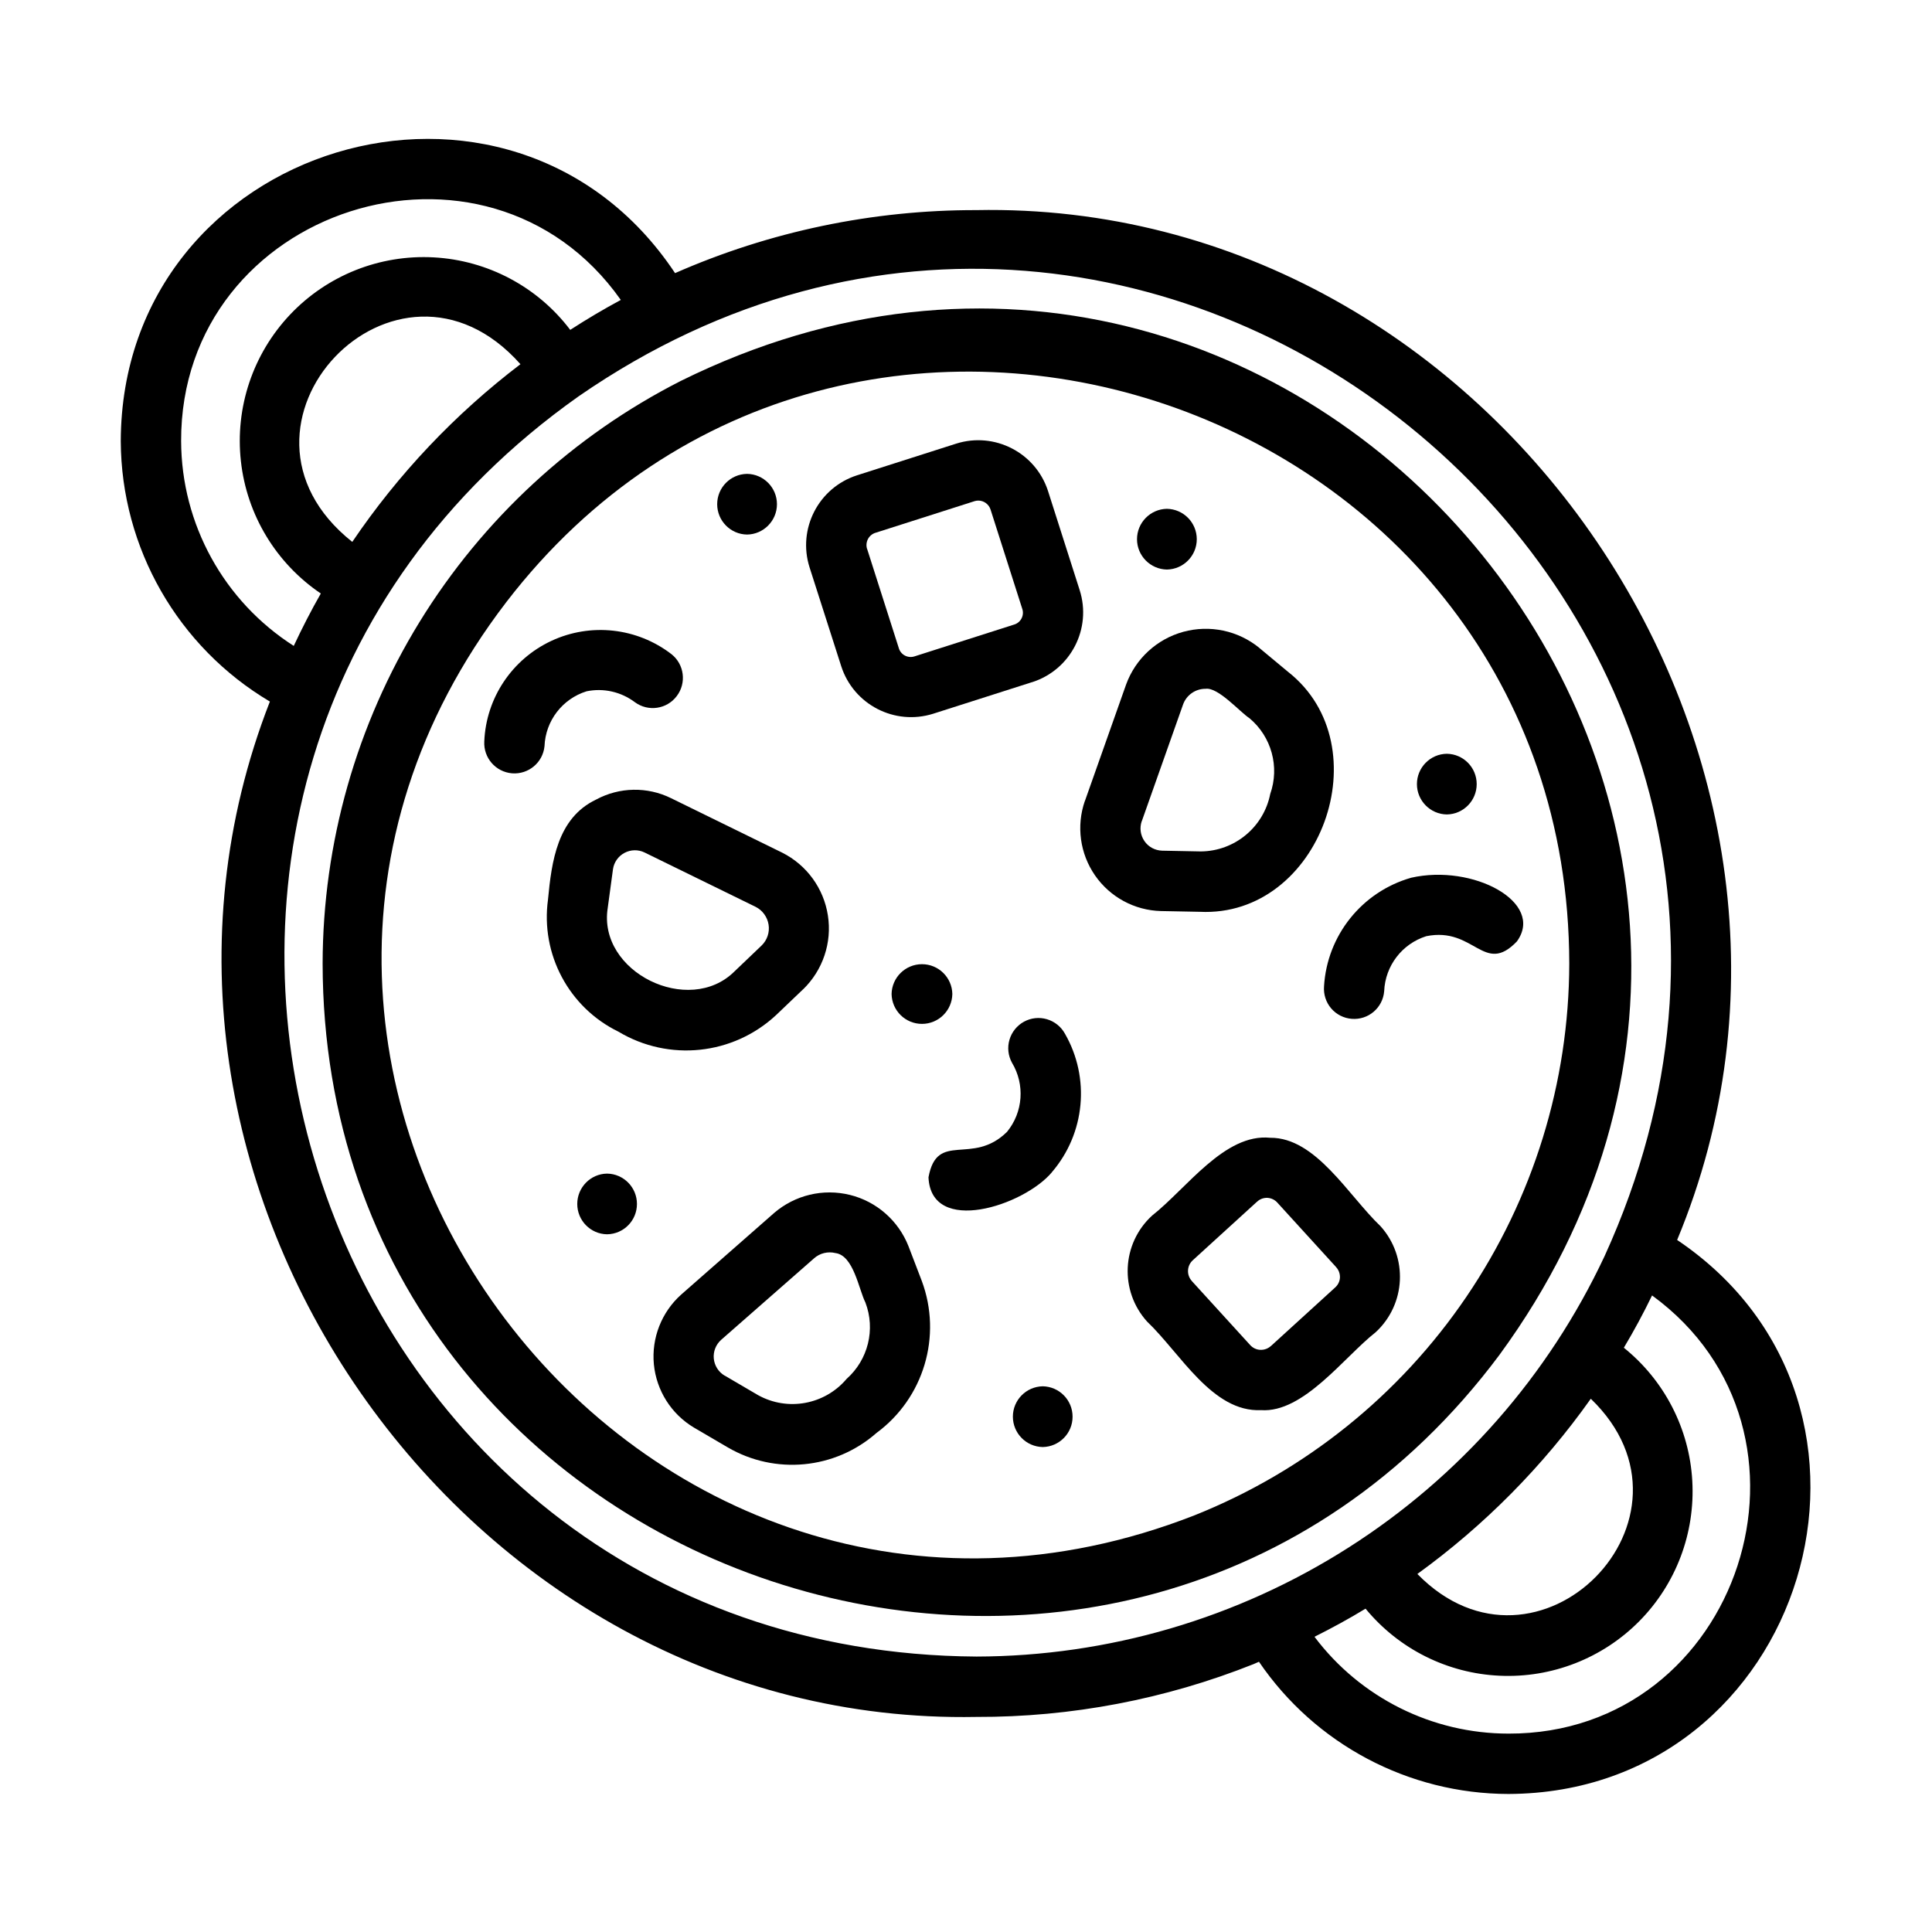
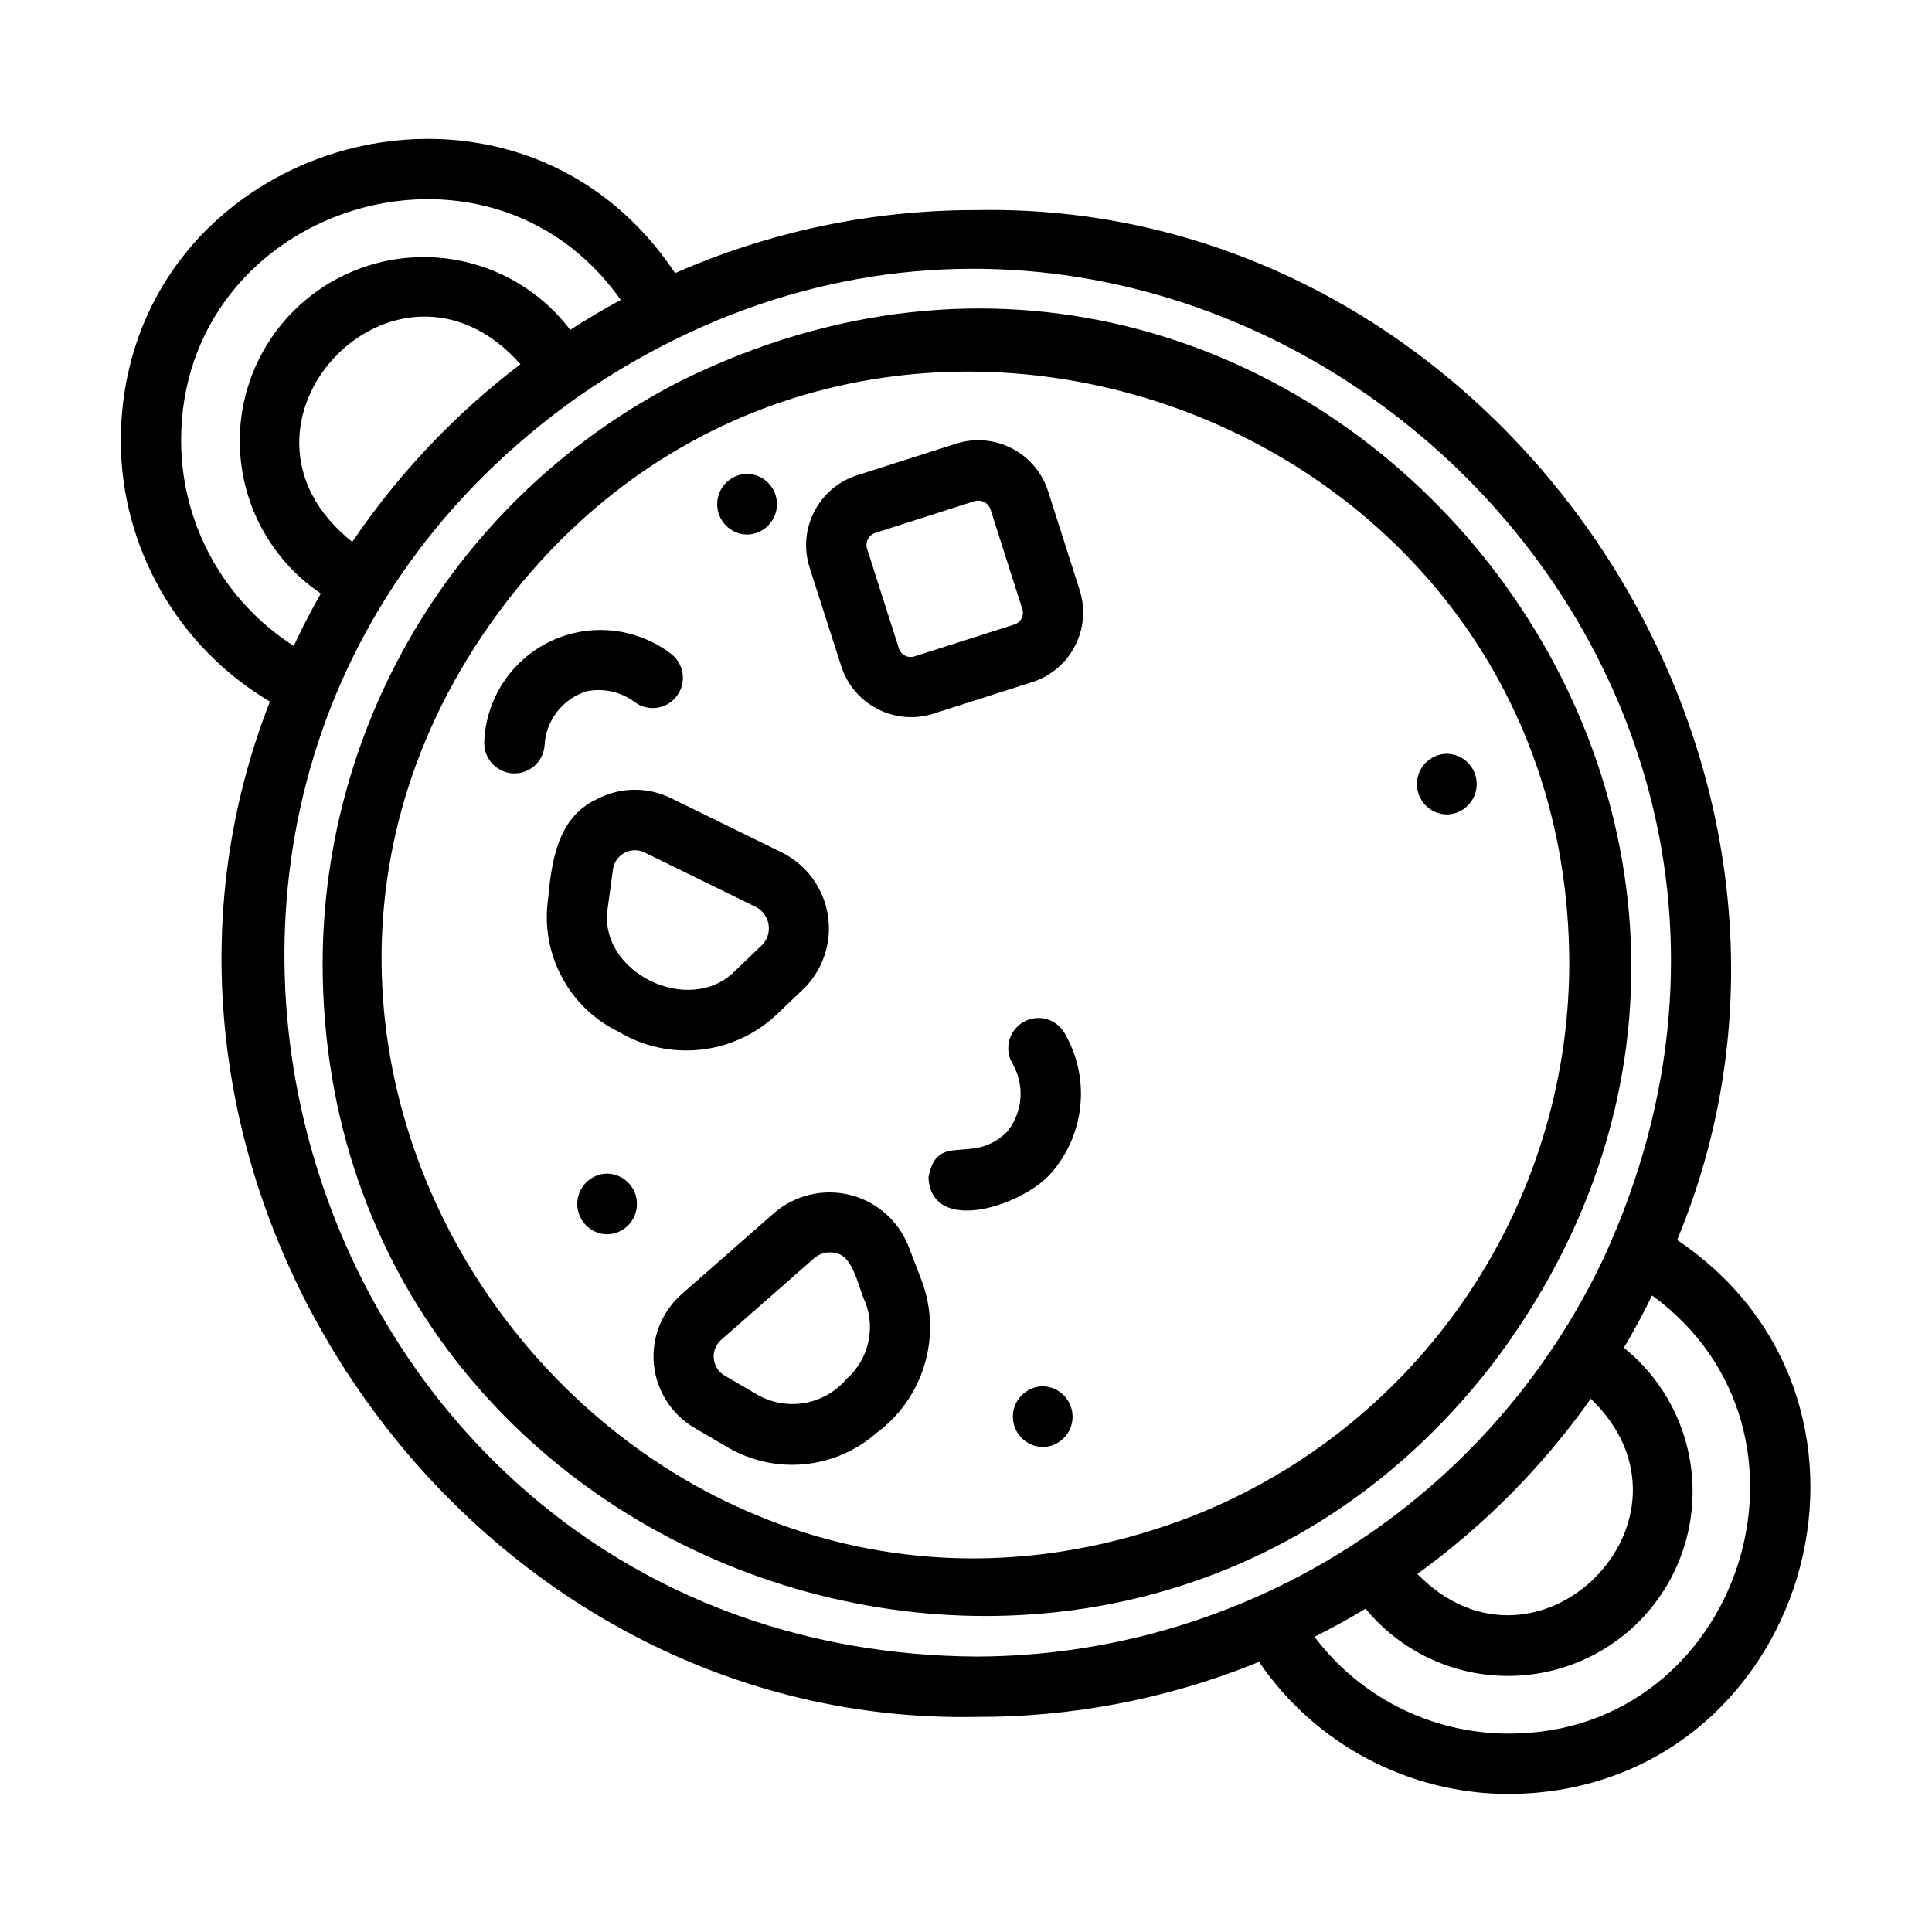
<svg xmlns="http://www.w3.org/2000/svg" viewBox="0 0 1200 1200" version="1.1" height="1200pt" width="1200pt">
  <path d="m931.26 841.64c252.79-344.95-125.06-794.72-508.45-605.02-66.797 33.984-122.9 85.781-162.19 149.63-39.234 63.844-60.094 137.29-60.234 212.26 0.562 388.08 499.03 553.64 730.87 243.14zm-189.24 99.516c-346.22 135.47-653.68-272.02-427.6-567.1 212.81-276.98 659.76-125.29 660.28 224.44-0.141 73.828-22.406 145.87-63.891 206.95-41.438 61.078-100.27 108.33-168.79 135.71z" />
  <path d="m1041.7 770.16c123.84-297.61-111.94-646.03-435.32-639.66h0.047c-64.453-0.094-128.16 13.219-187.13 39.141-102.19-153.74-343.74-80.859-344.29 104.39 0.328 66.422 35.484 127.82 92.625 161.72-115.92 296.81 119.16 636.71 438.79 630.66 58.969 0.188 117.42-10.969 172.22-32.812 1.125-0.422 2.203-1.031 3.328-1.453 34.922 51.281 92.953 82.031 154.97 82.125 184.64-0.75 257.81-241.03 104.77-344.11zm-53.625 98.625c76.922 74.016-33.188 185.11-107.72 108.84 41.625-30.141 78-66.891 107.72-108.84zm-875.58-594.74c-0.422-145.31 189.61-206.06 273.1-87.75-10.547 5.672-21 11.859-31.359 18.562l-0.047 0.047c-20.25-26.766-51.281-43.219-84.797-45.047-33.516-1.828-66.141 11.156-89.203 35.531s-34.266 57.656-30.562 91.031c3.656 33.375 21.844 63.422 49.641 82.219-6.047 10.594-11.625 21.469-16.828 32.578v-0.047c-43.406-27.75-69.75-75.609-69.938-127.13zm106.31 62.531c-91.031-72.234 27.422-197.21 104.48-110.34v-0.047c-40.594 30.891-75.891 68.156-104.48 110.39zm387.61 692.34c-419.39-2.672-588.98-540.98-246.94-782.81 360.94-249.42 819.19 135.14 637.18 534.05-34.781 74.203-89.906 137.02-159 181.03-69.094 44.062-149.29 67.547-231.24 67.734zm330.56 47.812-0.047 0.047c-47.344 0-91.969-22.266-120.47-60.141 10.828-5.438 21.469-11.203 31.734-17.484v0.047c20.625 25.031 50.859 40.172 83.25 41.625 32.391 1.5 63.938-10.828 86.719-33.844 22.828-23.062 34.781-54.703 32.953-87.094-1.781-32.344-17.25-62.438-42.516-82.781 6.375-10.641 12.188-21.469 17.531-32.484 116.11 84.656 55.078 272.53-89.203 272.16z" />
  <path d="m522.52 413.86c7.734 23.859 33.234 36.984 57.141 29.438l61.5-19.641-0.047 0.047c23.953-7.688 37.125-33.281 29.484-57.188l-19.641-61.5c-7.688-23.859-33.234-37.031-57.141-29.438l-61.5 19.641c-23.906 7.688-37.078 33.234-29.484 57.188zm21.234-82.922 61.5-19.641h-0.047c0.797-0.234 1.594-0.375 2.438-0.375 3.469 0 6.516 2.25 7.594 5.531l19.641 61.5c0.75 2.016 0.609 4.219-0.375 6.141s-2.719 3.328-4.781 3.891l-61.5 19.641c-2.016 0.703-4.219 0.562-6.141-0.422-1.875-0.984-3.281-2.672-3.844-4.734l-19.641-61.5h-0.047c-1.312-4.219 0.984-8.672 5.156-10.031z" />
-   <path d="m857.48 761.63c-20.016-19.078-40.172-55.172-68.531-54.938-28.312-2.859-51.797 31.359-73.359 48.328-18.984 17.391-20.344 46.828-3.047 65.906 20.672 19.641 40.406 56.344 70.734 54.938 26.344 1.828 51.516-32.953 71.156-48.375l-0.047 0.047c18.938-17.438 20.297-46.781 3.094-65.906zm-28.312 38.156-39.75 36.234h-0.047c-1.781 1.641-4.125 2.484-6.562 2.391s-4.688-1.172-6.328-3l-36.234-39.75h0.047c-3.422-3.703-3.141-9.516 0.562-12.891l39.75-36.234h0.047c1.734-1.734 4.125-2.625 6.562-2.531 2.438 0.141 4.734 1.266 6.328 3.141l36.234 39.75v0.047c1.688 1.734 2.578 4.125 2.484 6.562s-1.266 4.688-3.094 6.281z" />
-   <path d="m553.78 617.39c0.188 10.312 8.578 18.562 18.891 18.562 10.266 0 18.656-8.25 18.844-18.562-0.188-10.266-8.578-18.516-18.844-18.516-10.312 0-18.703 8.25-18.891 18.516z" />
  <path d="m647.68 861.05c-10.312 0.188-18.562 8.578-18.562 18.844 0 10.312 8.25 18.703 18.562 18.891 10.266-0.188 18.562-8.578 18.516-18.891 0-10.266-8.25-18.656-18.516-18.844z" />
  <path d="m377.06 728.95c-10.266 0.141-18.516 8.578-18.516 18.844 0 10.312 8.25 18.703 18.516 18.844 10.312-0.141 18.562-8.531 18.562-18.844 0-10.266-8.25-18.703-18.562-18.844z" />
-   <path d="m724.78 353.76c10.312-0.188 18.562-8.578 18.562-18.844 0-10.312-8.25-18.703-18.562-18.891-10.266 0.188-18.562 8.578-18.562 18.891 0 10.266 8.297 18.656 18.562 18.844z" />
  <path d="m464.02 332.02c10.266-0.141 18.562-8.578 18.562-18.844 0-10.312-8.297-18.703-18.562-18.844-10.312 0.141-18.562 8.531-18.562 18.844 0 10.266 8.25 18.703 18.562 18.844z" />
  <path d="m898.64 505.87c10.312-0.141 18.562-8.578 18.562-18.844 0-10.312-8.25-18.703-18.562-18.844-10.266 0.141-18.562 8.531-18.562 18.844 0 10.266 8.297 18.703 18.562 18.844z" />
  <path d="m384.1 640.78c31.359 18.797 71.297 14.578 98.016-10.359l16.734-15.984v0.047c12.234-11.906 18-28.969 15.375-45.844-2.578-16.828-13.172-31.406-28.406-39.047l-68.953-33.797c-14.766-7.312-32.156-6.984-46.641 0.844-24.094 11.484-27.609 38.484-29.859 62.156-4.641 33.891 12.984 66.984 43.734 81.984zm-6.609-76.969 3.234-23.859c0.609-4.359 3.281-8.156 7.172-10.219s8.484-2.156 12.469-0.234l68.953 33.75c4.312 2.156 7.312 6.328 8.062 11.062 0.75 4.781-0.891 9.656-4.359 12.984l-16.734 15.984c-28.312 28.312-85.219 0.516-78.797-39.422z" />
-   <path d="m745.18 566.34c74.906 3.656 113.39-103.08 54.844-149.06l-17.812-14.812v-0.047c-13.219-10.781-30.797-14.484-47.25-9.984s-29.719 16.734-35.531 32.766l-25.594 72.375h-0.047c-5.344 15.516-3 32.625 6.328 46.125s24.562 21.75 40.969 22.172zm-36-56.25 25.594-72.375c2.062-5.953 7.734-9.938 14.016-9.891 7.875-1.125 21.375 14.484 27.234 18.234 13.734 11.484 18.891 30.234 12.938 47.109-4.078 20.578-22.078 35.484-43.078 35.672l-24.047-0.469c-4.406-0.141-8.484-2.297-10.969-5.906-2.531-3.656-3.141-8.203-1.734-12.375z" />
  <path d="m564.24 773.95c-6.281-15.844-19.828-27.703-36.375-31.781-16.594-4.078-34.078 0.094-47.016 11.203l-57.703 50.672c-12.234 10.922-18.562 27.047-17.016 43.359 1.594 16.312 10.828 30.938 24.938 39.328l20.812 12.188c29.531 17.297 66.797 13.734 92.484-8.859 29.438-21.656 40.922-60.234 28.172-94.453zm-38.391 82.453v0.047c-13.594 16.078-36.656 20.297-55.031 10.078l-20.812-12.188v0.047c-3.75-2.25-6.234-6.188-6.656-10.547s1.266-8.672 4.547-11.625l57.703-50.625c3.609-3.234 8.625-4.453 13.359-3.281 11.25 1.5 14.484 22.688 18.562 30.703 6.375 16.688 1.688 35.578-11.672 47.438z" />
  <path d="m364.36 429.37c10.5-2.156 21.422 0.328 30 6.797 8.25 6.047 19.828 4.359 25.969-3.797 6.188-8.109 4.734-19.734-3.281-26.062-21.375-16.453-50.156-19.641-74.578-8.25-24.469 11.438-40.547 35.484-41.672 62.438-0.562 10.219 7.078 18.984 17.25 19.828 10.172 0.797 19.125-6.656 20.156-16.828 0.609-15.75 11.062-29.438 26.156-34.125z" />
  <path d="m636 634.6c-4.359 2.391-7.594 6.422-9 11.203s-0.844 9.891 1.547 14.25c8.156 13.547 6.938 30.703-3.047 42.938-21.656 21.422-43.453-0.938-48.797 28.266 1.594 36.328 59.109 17.766 76.688-3.188h-0.047c20.672-24.047 23.906-58.547 8.109-86.016-2.391-4.359-6.422-7.594-11.203-9s-9.891-0.844-14.25 1.547z" />
-   <path d="m839.58 632.81c10.312 0.844 19.312-6.844 20.156-17.156 0.656-15.797 11.109-29.438 26.156-34.172 29.906-6.047 35.812 24.656 56.297 3.234 17.484-24.234-27.234-48.328-65.812-39.516h0.047c-30.469 8.719-52.172 35.766-54.047 67.453-0.375 4.922 1.172 9.844 4.406 13.641s7.828 6.141 12.797 6.516z" />
</svg>